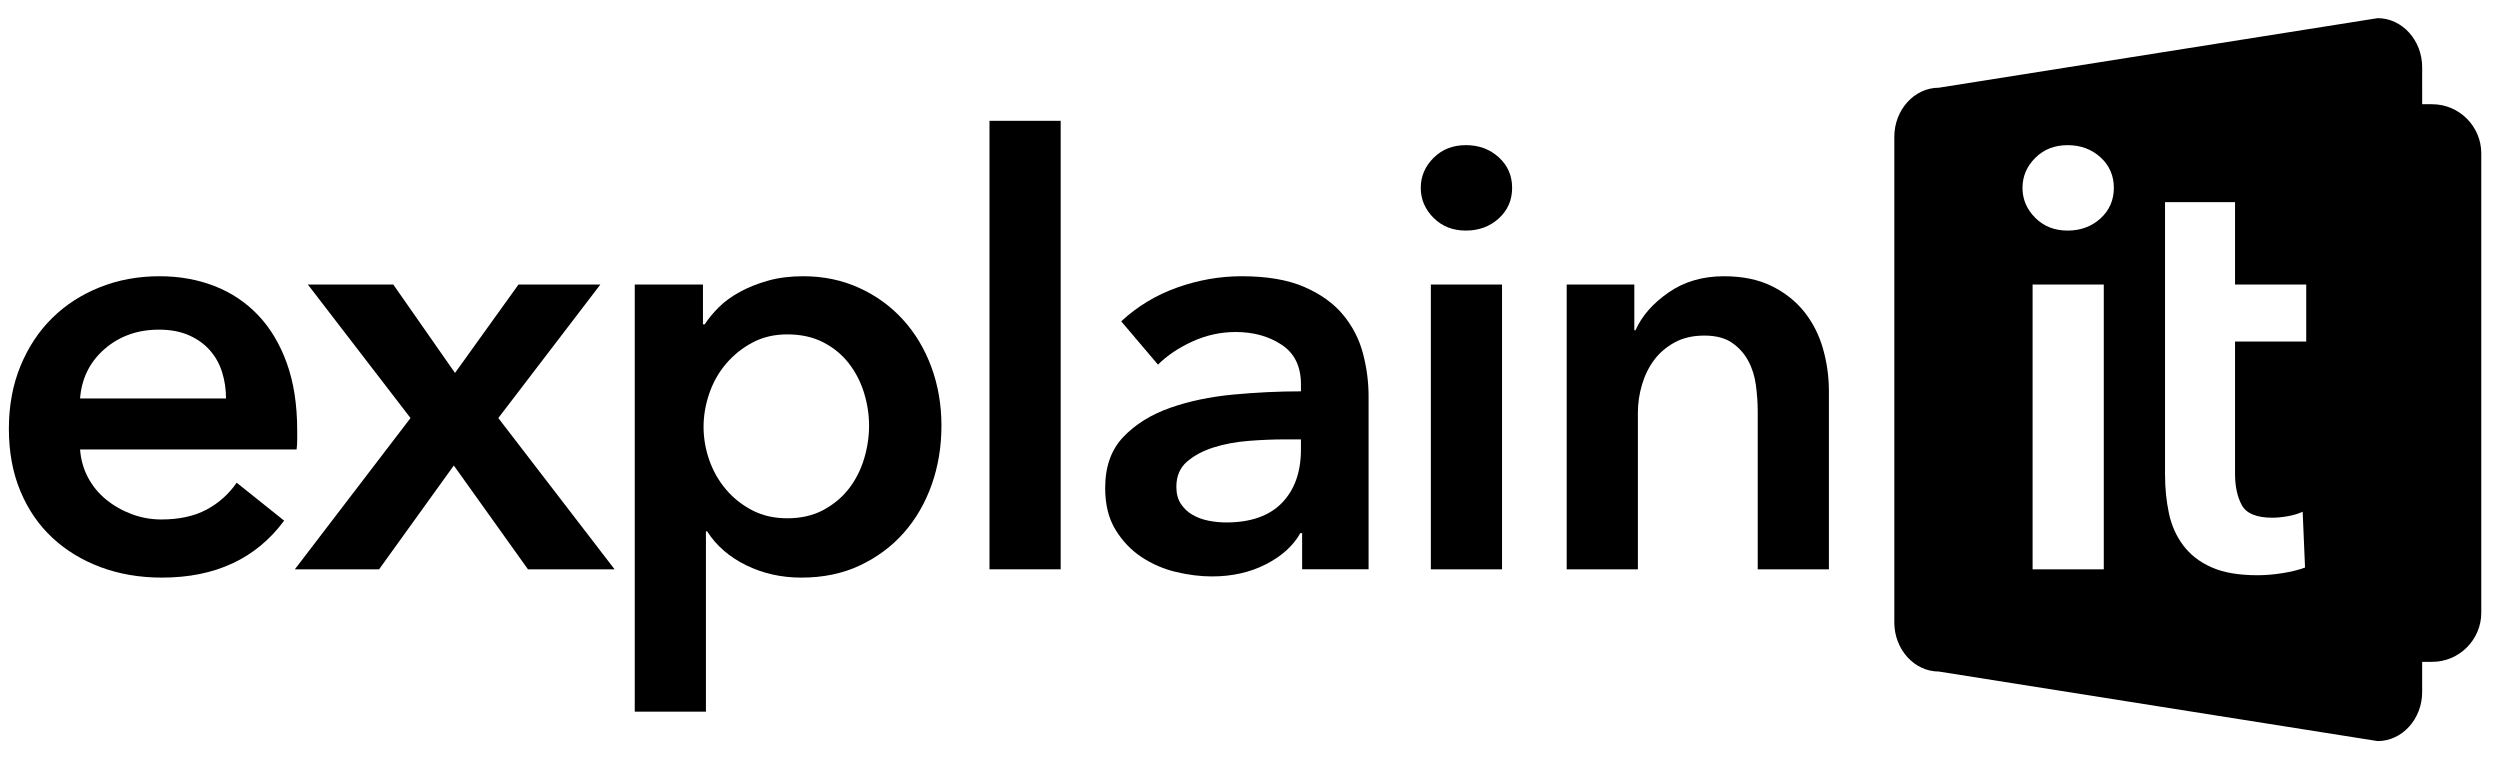
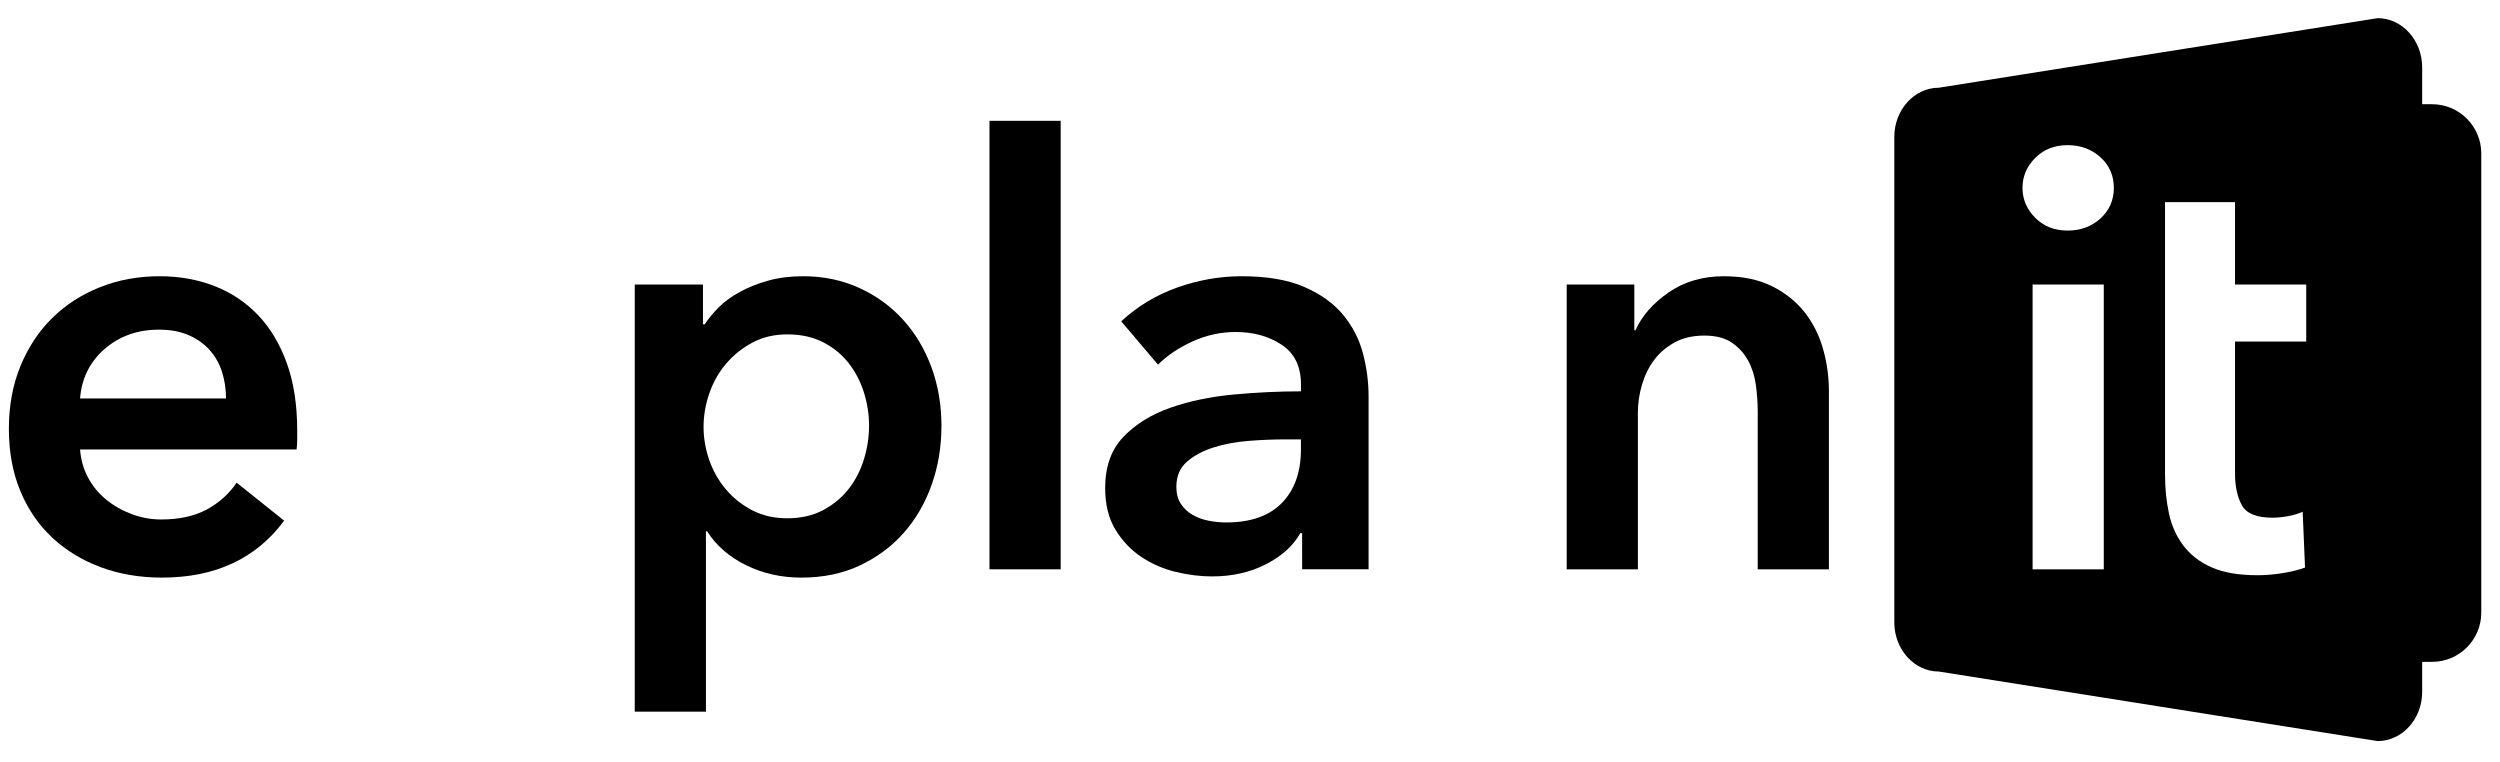
<svg xmlns="http://www.w3.org/2000/svg" version="1.1" id="Layer_1" x="0px" y="0px" viewBox="0 0 611.053 186.164" style="enable-background:new 0 0 611.053 186.164;" xml:space="preserve">
  <g>
    <path d="M594.477,161.769h-5.706c-6.6,0-12-5.4-12-12V37.476c0-6.6,5.4-12,12-12h5.706c6.6,0,12,5.4,12,12v112.293   C606.477,156.369,601.077,161.769,594.477,161.769z" />
    <g>
      <path d="M72.642,105.221c0,0.773,0,1.547,0,2.318c0,0.775-0.05,1.549-0.146,2.32l0,0H19.571l0,0    c0.192,2.516,0.845,4.811,1.958,6.889c1.109,2.08,2.585,3.867,4.422,5.365c1.836,1.498,3.916,2.682,6.235,3.551    c2.319,0.871,4.735,1.307,7.25,1.307c4.351,0,8.022-0.799,11.021-2.393c2.994-1.596,5.459-3.793,7.394-6.598l0,0l11.6,9.279    c-6.865,9.279-16.82,13.92-29.869,13.92c-5.416,0-10.393-0.848-14.936-2.537c-4.545-1.689-8.482-4.082-11.817-7.178    c-3.335-3.092-5.945-6.887-7.83-11.383c-1.886-4.494-2.827-9.592-2.827-15.297c0-5.605,0.941-10.705,2.827-15.297    c1.885-4.592,4.47-8.506,7.757-11.746c3.285-3.238,7.178-5.75,11.674-7.539c4.494-1.789,9.352-2.684,14.572-2.684    c4.832,0,9.303,0.799,13.412,2.393c4.107,1.596,7.66,3.965,10.657,7.105c2.995,3.143,5.341,7.057,7.032,11.744    C71.795,93.454,72.642,98.938,72.642,105.221z M55.243,97.391L55.243,97.391c0-2.223-0.315-4.352-0.943-6.381    c-0.63-2.029-1.619-3.818-2.973-5.365c-1.354-1.545-3.07-2.777-5.146-3.697c-2.08-0.918-4.521-1.377-7.323-1.377    c-5.22,0-9.643,1.572-13.268,4.713c-3.625,3.143-5.632,7.176-6.018,12.107L55.243,97.391z" />
-       <path d="M100.337,102.177L75.251,69.552l0,0h20.881l0,0l15.08,21.603l0,0l15.515-21.603l0,0h20.01l0,0l-24.939,32.625l0,0    l28.42,36.975l0,0h-21.17l0,0l-18.126-25.375l0,0l-18.269,25.375l0,0h-20.59l0,0L100.337,102.177L100.337,102.177z" />
      <path d="M171.819,69.552L171.819,69.552v9.715h0.435c0.87-1.354,2.005-2.73,3.407-4.133c1.4-1.4,3.118-2.658,5.148-3.77    c2.029-1.111,4.324-2.031,6.887-2.756c2.561-0.725,5.438-1.088,8.628-1.088c4.93,0,9.473,0.943,13.63,2.828    c4.155,1.885,7.732,4.473,10.73,7.758c2.995,3.287,5.314,7.154,6.96,11.6c1.643,4.447,2.465,9.232,2.465,14.355    c0,5.125-0.798,9.932-2.393,14.428c-1.595,4.494-3.867,8.408-6.815,11.744c-2.949,3.336-6.524,5.994-10.729,7.975    s-8.968,2.973-14.283,2.973c-4.93,0-9.449-1.016-13.557-3.045c-4.11-2.029-7.275-4.785-9.498-8.266h-0.29v44.08l0,0h-17.399l0,0    V69.552l0,0H171.819z M212.419,104.061c0-2.705-0.412-5.389-1.232-8.049c-0.822-2.656-2.055-5.049-3.697-7.178    c-1.645-2.125-3.723-3.842-6.235-5.146c-2.515-1.305-5.462-1.957-8.845-1.957c-3.19,0-6.043,0.678-8.555,2.029    c-2.516,1.355-4.665,3.096-6.453,5.221c-1.79,2.127-3.143,4.545-4.06,7.25c-0.92,2.707-1.378,5.414-1.378,8.119    c0,2.707,0.458,5.391,1.378,8.047c0.917,2.66,2.27,5.053,4.06,7.178c1.788,2.129,3.938,3.844,6.453,5.148    c2.512,1.305,5.364,1.957,8.555,1.957c3.383,0,6.33-0.676,8.845-2.029c2.513-1.354,4.591-3.094,6.235-5.221    c1.643-2.125,2.875-4.543,3.697-7.25C212.007,109.475,212.419,106.768,212.419,104.061z" />
      <path d="M241.854,29.53h17.399l0,0v109.621l0,0h-17.399l0,0L241.854,29.53L241.854,29.53z" />
      <path d="M318.267,130.305h-0.436c-1.74,3.096-4.545,5.633-8.41,7.613c-3.867,1.98-8.265,2.973-13.194,2.973    c-2.806,0-5.728-0.363-8.772-1.088s-5.851-1.934-8.41-3.625c-2.562-1.691-4.69-3.916-6.38-6.67    c-1.692-2.756-2.538-6.162-2.538-10.223c0-5.221,1.473-9.375,4.423-12.471c2.947-3.092,6.742-5.459,11.383-7.105    c4.64-1.643,9.787-2.729,15.442-3.262c5.654-0.529,11.187-0.797,16.603-0.797l0,0v-1.74c0-4.35-1.572-7.562-4.713-9.643    c-3.143-2.078-6.888-3.117-11.237-3.117c-3.675,0-7.202,0.773-10.585,2.32c-3.385,1.547-6.187,3.432-8.41,5.654l0,0l-8.99-10.586    l0,0c3.963-3.672,8.53-6.426,13.703-8.264c5.17-1.836,10.415-2.756,15.732-2.756c6.185,0,11.285,0.871,15.297,2.611    c4.011,1.738,7.178,4.012,9.498,6.814c2.319,2.805,3.938,5.945,4.857,9.424c0.917,3.48,1.377,6.961,1.377,10.441v42.34l0,0    h-16.239l0,0L318.267,130.305L318.267,130.305z M317.977,107.395L317.977,107.395h-3.915c-2.805,0-5.753,0.123-8.846,0.363    c-3.095,0.242-5.944,0.775-8.555,1.594c-2.61,0.824-4.785,1.982-6.525,3.48c-1.739,1.5-2.609,3.553-2.609,6.162    c0,1.646,0.362,3.023,1.087,4.133c0.726,1.113,1.668,2.008,2.828,2.684c1.16,0.678,2.465,1.16,3.915,1.449    c1.45,0.291,2.899,0.436,4.35,0.436c5.993,0,10.535-1.596,13.63-4.785c3.093-3.189,4.641-7.541,4.641-13.051v-2.465H317.977z" />
-       <path d="M347.265,45.915c0-2.801,1.038-5.242,3.118-7.322c2.077-2.076,4.712-3.117,7.902-3.117c3.189,0,5.872,0.992,8.047,2.973    c2.176,1.982,3.263,4.473,3.263,7.467c0,2.998-1.087,5.488-3.263,7.469c-2.175,1.982-4.857,2.973-8.047,2.973    s-5.825-1.039-7.902-3.117C348.303,51.161,347.265,48.721,347.265,45.915z M349.73,69.552h17.399l0,0v69.6l0,0H349.73l0,0V69.552    L349.73,69.552z" />
      <path d="M382.934,69.552h16.529l0,0v11.164h0.29c1.545-3.48,4.228-6.547,8.048-9.207c3.817-2.658,8.337-3.988,13.558-3.988    c4.542,0,8.433,0.799,11.672,2.393c3.238,1.596,5.896,3.697,7.976,6.309c2.077,2.609,3.6,5.607,4.567,8.988    c0.965,3.387,1.45,6.865,1.45,10.441v43.5l0,0h-17.4l0,0v-38.57c0-2.029-0.145-4.156-0.435-6.381    c-0.29-2.223-0.92-4.227-1.886-6.018c-0.967-1.787-2.297-3.262-3.987-4.422c-1.692-1.16-3.939-1.74-6.742-1.74    c-2.805,0-5.22,0.559-7.25,1.668c-2.03,1.113-3.697,2.537-5.003,4.277c-1.305,1.74-2.297,3.748-2.972,6.018    c-0.678,2.271-1.016,4.568-1.016,6.887v38.281l0,0h-17.399l0,0L382.934,69.552L382.934,69.552z" />
    </g>
    <path d="M581.15,4.44l-107.26,17c-5.98,0-10.88,5.4-10.88,12v118.7c0,6.6,4.9,12,10.88,12l107.26,17c5.98,0,10.88-5.4,10.88-12   V16.44C592.03,9.84,587.13,4.44,581.15,4.44z M514.21,139.15h-17.4v-69.6h17.4V139.15z M513.41,53.39   c-2.18,1.98-4.86,2.97-8.05,2.97s-5.82-1.04-7.9-3.12s-3.12-4.52-3.12-7.32c0-2.81,1.04-5.25,3.12-7.33   c2.08-2.07,4.71-3.11,7.9-3.11s5.87,0.99,8.05,2.97c2.17,1.98,3.26,4.47,3.26,7.47C516.67,48.91,515.58,51.4,513.41,53.39z    M563.69,83.47h-17.4v32.34c0,3.09,0.56,5.65,1.67,7.68s3.6,3.05,7.47,3.05c1.16,0,2.41-0.13,3.77-0.37   c1.35-0.24,2.56-0.6,3.62-1.09l0.58,13.64c-1.54,0.58-3.38,1.03-5.51,1.37c-2.12,0.34-4.15,0.51-6.09,0.51   c-4.64,0-8.41-0.65-11.31-1.96c-2.9-1.3-5.19-3.09-6.88-5.36c-1.7-2.27-2.86-4.88-3.48-7.83c-0.63-2.95-0.95-6.11-0.95-9.5V49.4   h17.11v20.15h17.4L563.69,83.47L563.69,83.47z" />
  </g>
</svg>